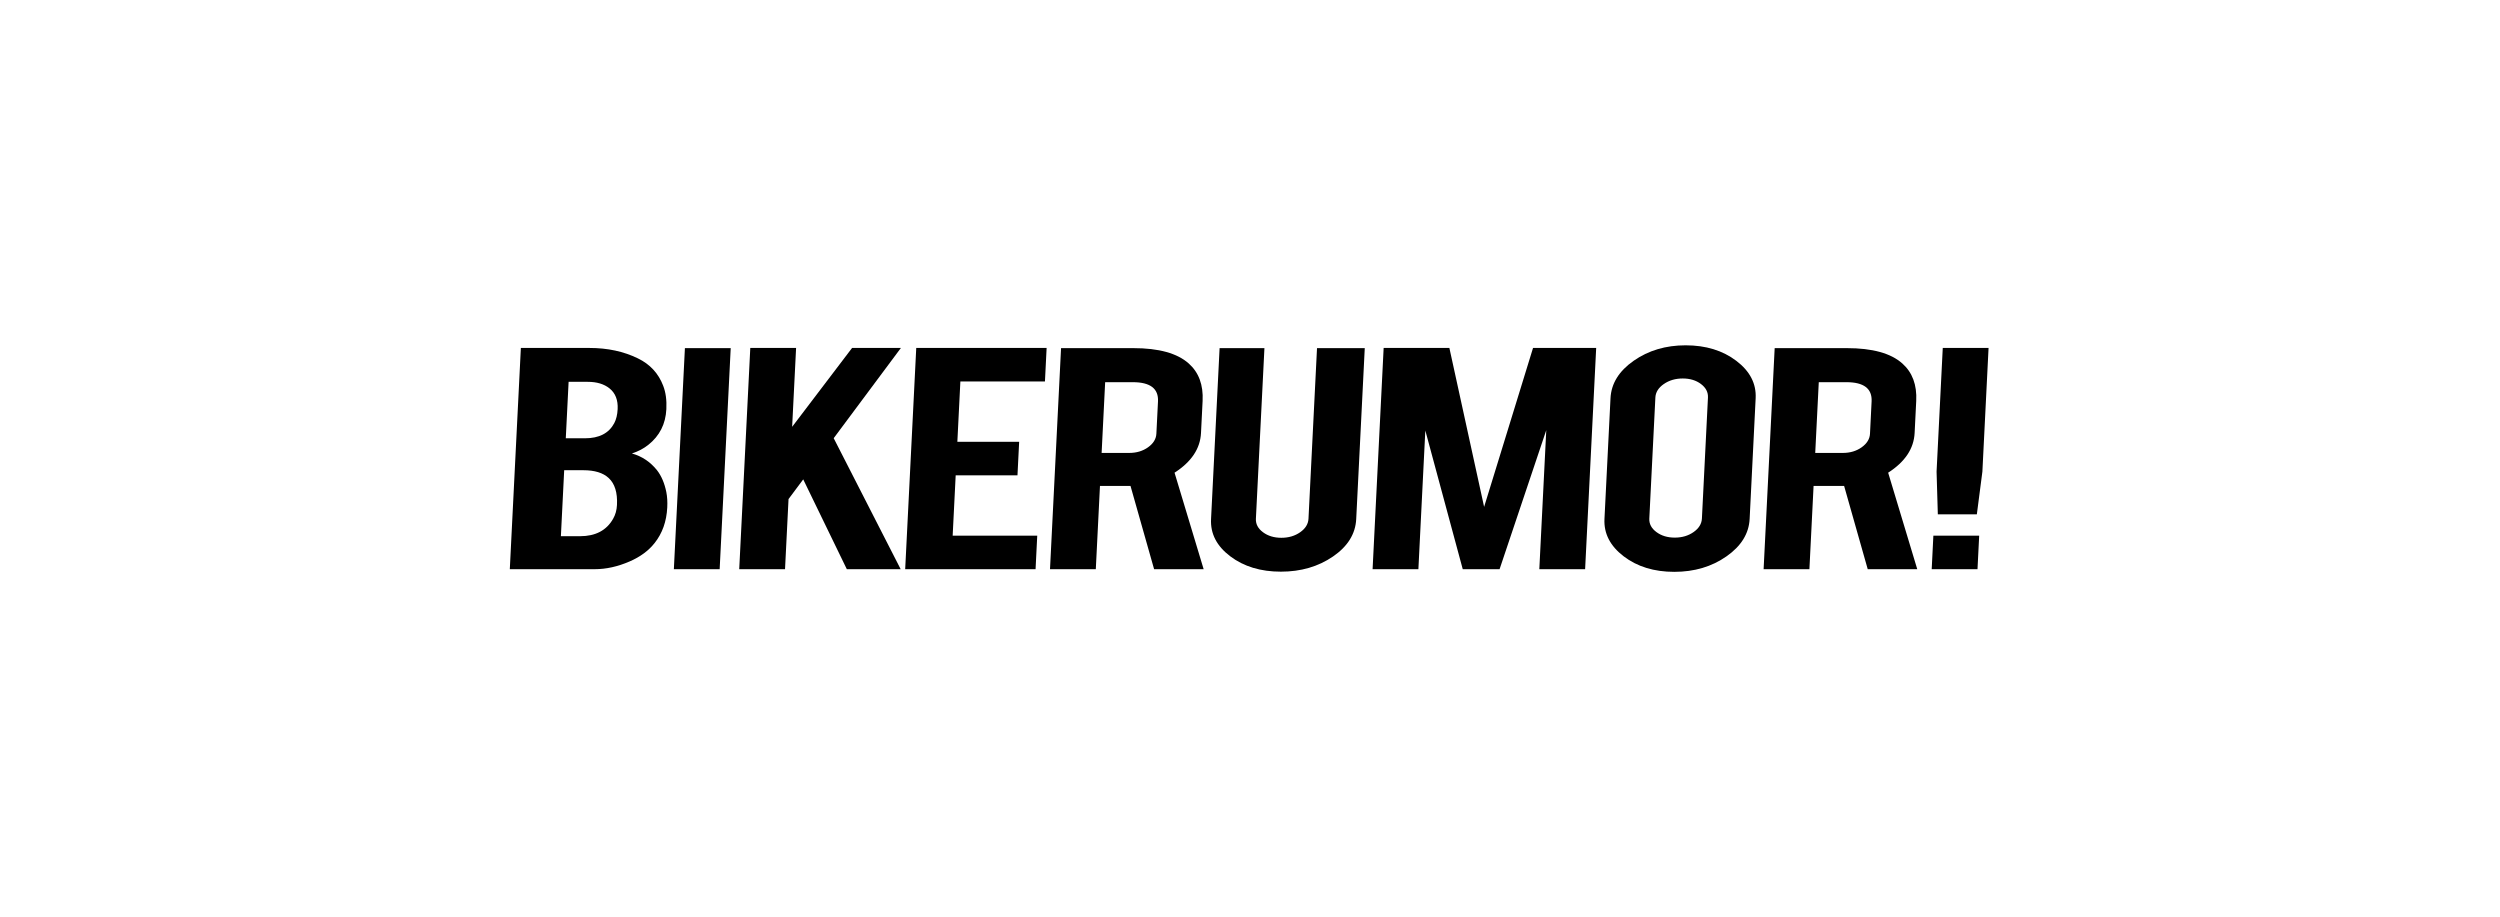
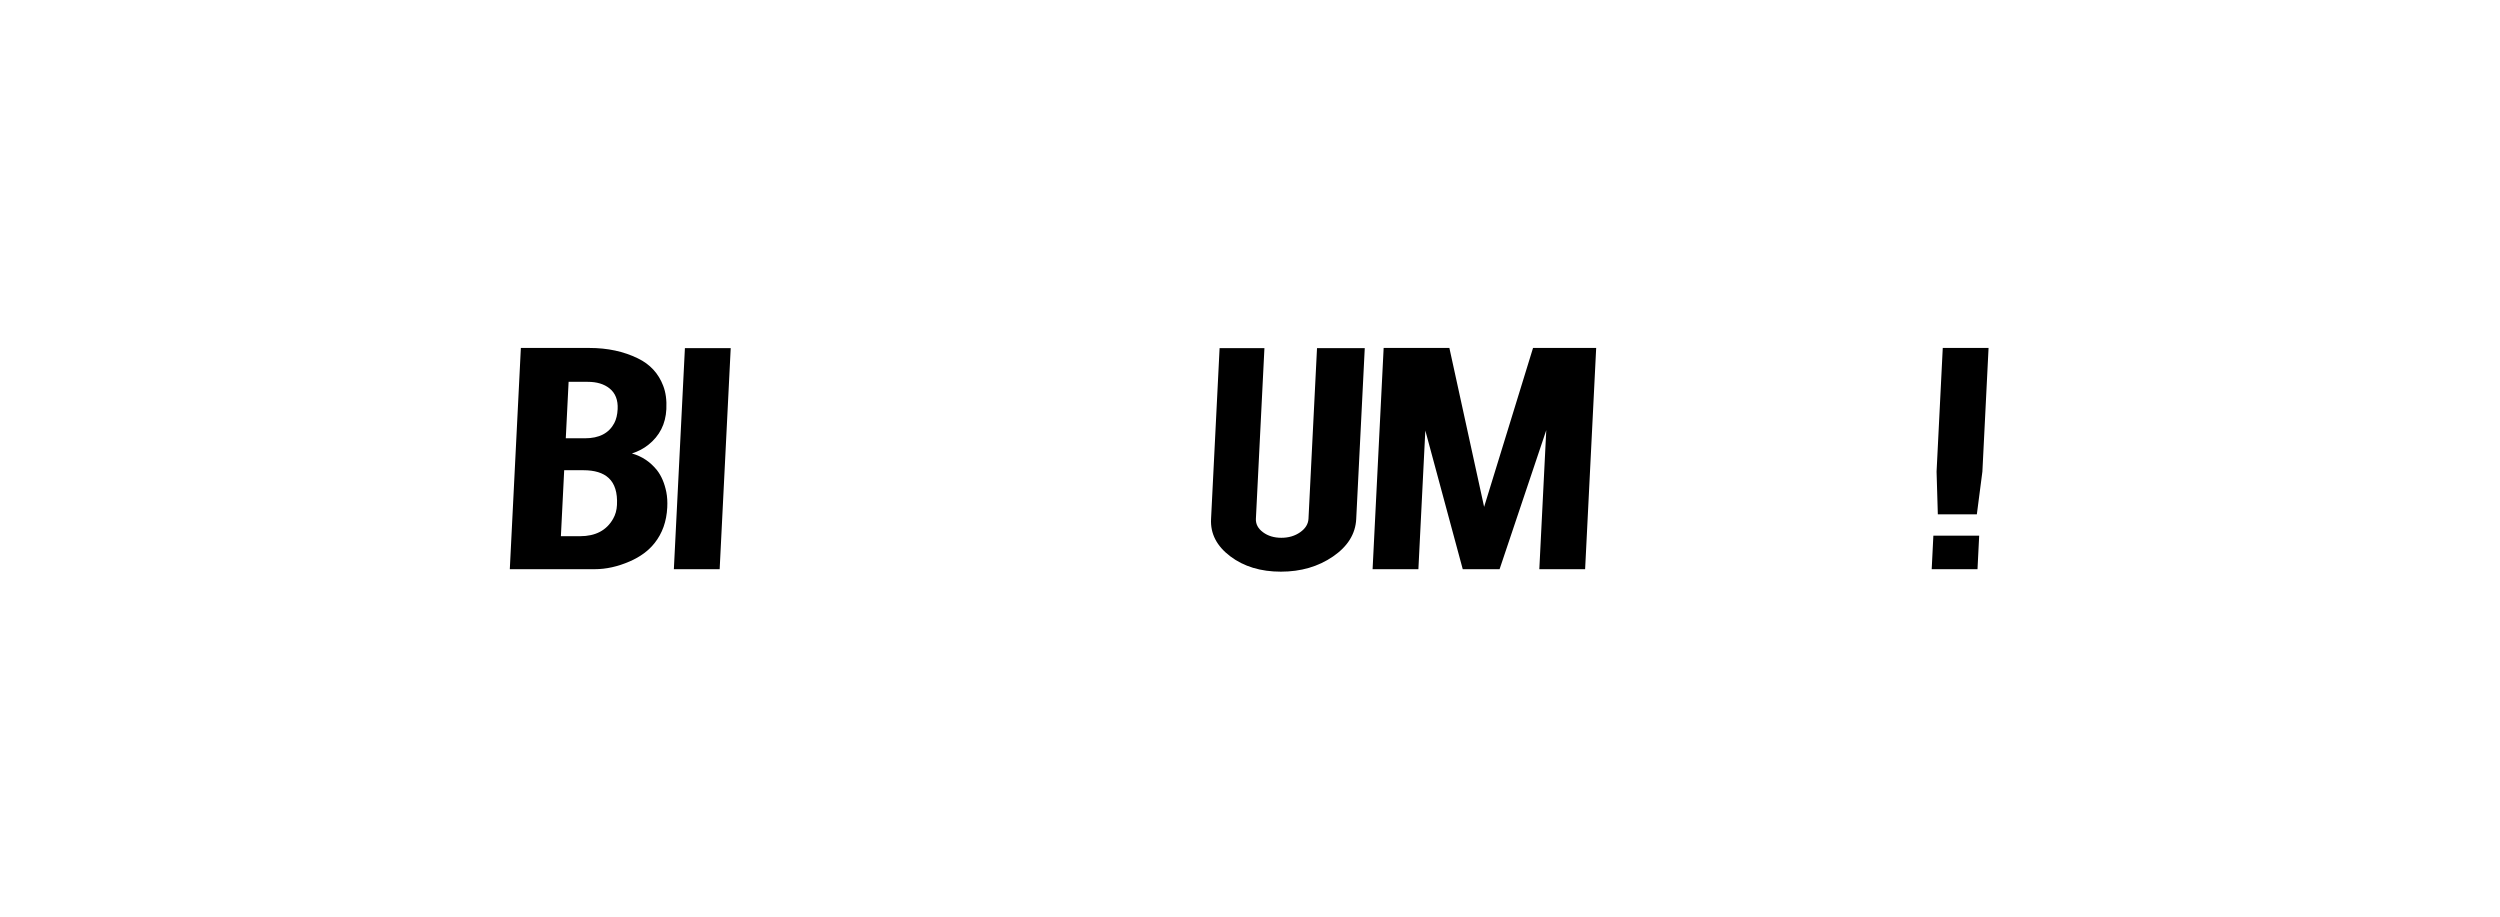
<svg xmlns="http://www.w3.org/2000/svg" width="1530" height="561" viewBox="0 0 1530 561" fill="none">
  <path d="M312 348.348L318.769 212.95H360.741C371.812 212.95 381.695 215.076 390.381 219.32C397.814 222.922 402.974 228.499 405.859 236.058C407.437 240.089 408.087 244.875 407.81 250.417C407.356 259.487 403.679 266.758 396.783 272.227C393.899 274.532 390.547 276.294 386.731 277.518C392.873 279.245 397.99 282.665 402.086 287.775C404.78 291.23 406.682 295.694 407.795 301.163C408.344 303.97 408.535 307.102 408.362 310.557C407.935 319.124 405.347 326.395 400.599 332.368C396.903 337.048 391.822 340.789 385.354 343.596C378.077 346.765 370.928 348.348 363.909 348.348H312ZM346.26 268.233H357.976C366.676 268.233 372.666 265.138 375.941 258.948C377.143 256.645 377.83 253.8 378 250.417C378.28 244.803 376.613 240.558 373.001 237.677C369.671 235.015 365.241 233.682 359.704 233.682H347.988L346.26 268.233ZM343.264 328.157H354.981C364.473 328.157 371.225 324.592 375.241 317.466C376.648 315.021 377.431 312.214 377.59 309.045C377.968 301.488 376.264 295.982 372.484 292.525C369.082 289.358 363.92 287.775 357 287.775H345.283L343.264 328.157Z" fill="black" />
  <path d="M440.432 348.347H412.401L419.165 213.058H447.195L440.432 348.347Z" fill="black" />
-   <path d="M482.584 305.428L480.438 348.348H452.407L459.176 212.95H487.206L484.794 261.215L521.466 212.95H551.351L510.222 268.176L551.208 348.348H518.257L491.575 293.375L482.584 305.428Z" fill="black" />
-   <path d="M553.974 348.348L560.742 212.95H640.533L639.509 233.466H587.748L585.902 270.392H623.722L622.696 290.906H584.876L583.03 327.832H634.79L633.766 348.348H553.974Z" fill="black" />
-   <path d="M693.563 213.058C709.185 213.058 720.497 216.19 727.501 222.451C733.653 227.922 736.487 235.553 735.997 245.342L735.014 264.993C734.536 274.566 729.137 282.664 718.82 289.286L736.63 348.347H706.316L691.868 297.383C691.075 297.383 690.237 297.383 689.347 297.383H673.181L670.633 348.347H642.603L649.366 213.058H693.563ZM708.691 245.665C709.084 237.82 703.941 233.897 693.262 233.897H676.355L674.191 277.193H691.098C695.548 277.193 699.387 276.042 702.617 273.737C705.845 271.434 707.542 268.664 707.704 265.423L708.691 245.665Z" fill="black" />
  <path d="M783.899 349.859C771.539 349.859 761.216 346.727 752.927 340.464C744.64 334.204 740.716 326.608 741.164 317.683L746.393 213.058H773.832L768.61 317.465C768.448 320.705 769.891 323.458 772.943 325.725C775.993 327.994 779.745 329.127 784.193 329.127C788.645 329.127 792.483 327.994 795.71 325.725C798.938 323.459 800.632 320.706 800.794 317.465L806.014 213.058H835.232L830.001 317.683C829.548 326.753 824.814 334.383 815.806 340.572C806.794 346.764 796.157 349.859 783.899 349.859Z" fill="black" />
  <path d="M868.055 348.348H840.025L846.794 212.95H887.019L908.28 310.212L938.217 212.95H976.862L970.093 348.348H942.064L946.317 263.266L917.742 348.348H895.2L872.299 263.483L868.055 348.348Z" fill="black" />
-   <path d="M1031.59 211.332C1043.95 211.332 1054.3 214.499 1062.63 220.833C1070.97 227.167 1074.91 234.798 1074.46 243.722L1070.78 317.575C1070.33 326.575 1065.59 334.222 1056.57 340.519C1047.56 346.82 1036.92 349.968 1024.66 349.968C1012.3 349.968 1001.98 346.799 993.693 340.465C985.408 334.133 981.487 326.501 981.933 317.575L985.628 243.722C986.078 234.726 990.809 227.079 999.824 220.78C1008.84 214.481 1019.43 211.332 1031.59 211.332ZM1045.27 243.29C1045.43 240.052 1044.01 237.299 1041.01 235.031C1038.01 232.764 1034.28 231.63 1029.83 231.63C1025.39 231.63 1021.52 232.763 1018.24 235.031C1014.97 237.298 1013.25 240.051 1013.09 243.29L1009.38 317.359C1009.22 320.598 1010.67 323.351 1013.72 325.617C1016.77 327.887 1020.52 329.02 1024.96 329.02C1029.42 329.02 1033.25 327.887 1036.48 325.617C1039.71 323.351 1041.4 320.598 1041.57 317.359L1045.27 243.29Z" fill="black" />
-   <path d="M1130.29 213.058C1145.91 213.058 1157.23 216.19 1164.23 222.451C1170.38 227.922 1173.22 235.553 1172.73 245.342L1171.75 264.993C1171.27 274.566 1165.87 282.664 1155.55 289.286L1173.36 348.347H1143.05L1128.6 297.383C1127.81 297.383 1126.97 297.383 1126.08 297.383H1109.91L1107.36 348.347H1079.33L1086.1 213.058H1130.29ZM1145.42 245.665C1145.81 237.82 1140.67 233.897 1129.99 233.897H1113.09L1110.92 277.193H1127.83C1132.28 277.193 1136.12 276.042 1139.35 273.737C1142.58 271.434 1144.27 268.664 1144.44 265.423L1145.42 245.665Z" fill="black" />
  <path d="M1185.18 288.638L1188.97 212.95H1217L1213.22 288.638L1209.83 314.769H1185.95L1185.18 288.638Z" fill="black" />
  <path d="M1182.2 348.347L1183.22 327.832H1211.26L1210.23 348.347H1182.2Z" fill="black" />
</svg>